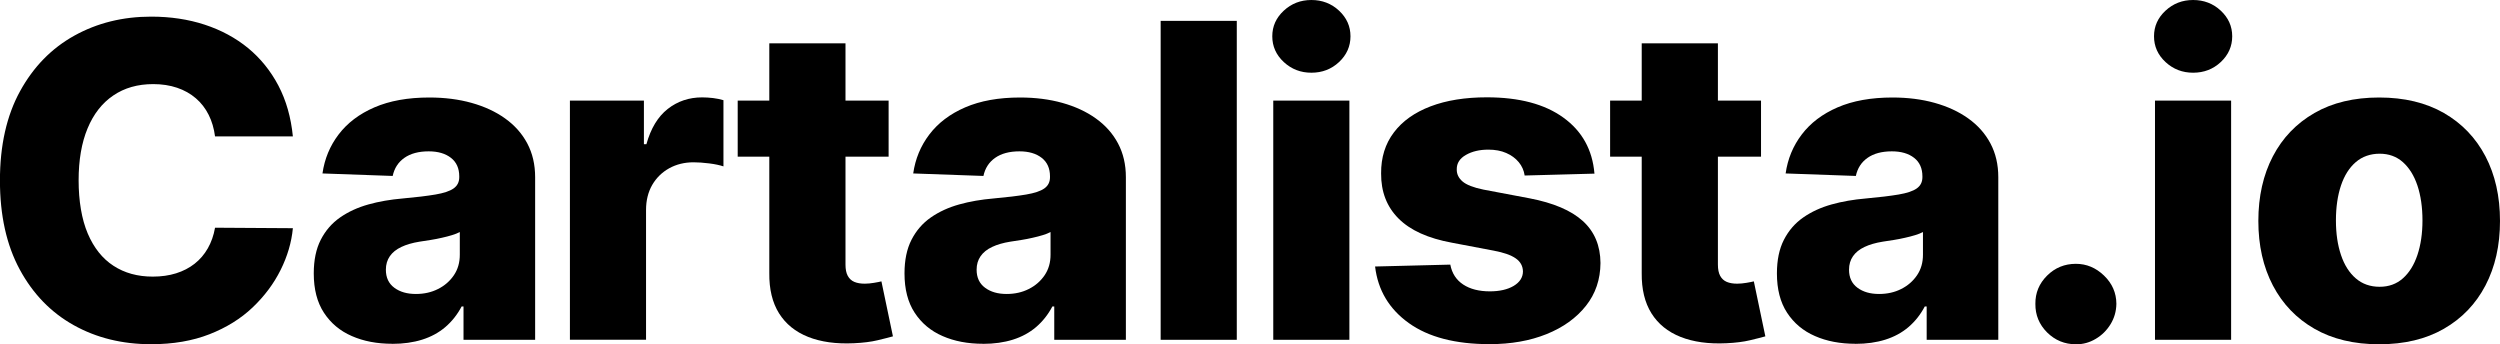
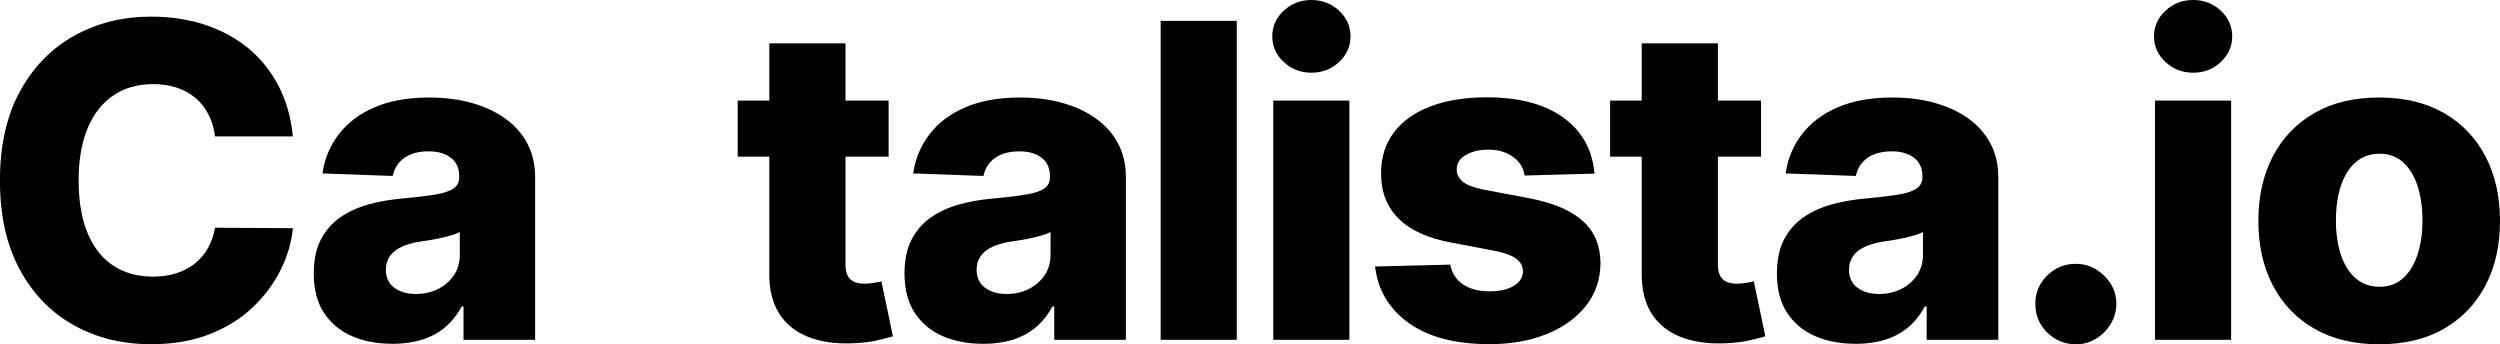
<svg xmlns="http://www.w3.org/2000/svg" id="Layer_2" data-name="Layer 2" viewBox="0 0 410.5 56.53">
  <g id="Logo_Wide" data-name="Logo Wide">
    <g>
      <path d="M48.09,22.4h-12.78c-.17-1.31-.52-2.5-1.05-3.55-.53-1.06-1.23-1.96-2.1-2.71-.87-.75-1.9-1.33-3.08-1.73-1.18-.4-2.49-.6-3.92-.6-2.54,0-4.73,.62-6.56,1.87-1.83,1.24-3.24,3.04-4.22,5.4-.98,2.35-1.47,5.2-1.47,8.54s.5,6.39,1.5,8.73,2.4,4.11,4.22,5.29c1.82,1.19,3.97,1.78,6.46,1.78,1.4,0,2.67-.18,3.82-.54s2.16-.88,3.04-1.57c.88-.69,1.6-1.53,2.17-2.53,.57-1,.97-2.13,1.19-3.39l12.78,.08c-.22,2.32-.89,4.6-2.01,6.85s-2.65,4.3-4.59,6.15c-1.94,1.85-4.31,3.32-7.09,4.41s-5.98,1.64-9.58,1.64c-4.74,0-8.98-1.04-12.72-3.13s-6.69-5.13-8.86-9.14c-2.17-4.01-3.25-8.88-3.25-14.62s1.1-10.65,3.3-14.65c2.2-4.01,5.17-7.05,8.92-9.13,3.75-2.08,7.95-3.12,12.61-3.12,3.17,0,6.1,.44,8.79,1.32s5.06,2.16,7.11,3.83c2.04,1.68,3.71,3.74,4.99,6.17,1.28,2.44,2.07,5.22,2.38,8.36Z" />
      <path d="M64.43,56.45c-2.51,0-4.73-.42-6.66-1.27-1.94-.84-3.46-2.12-4.58-3.83s-1.67-3.86-1.67-6.46c0-2.18,.38-4.02,1.15-5.52,.77-1.5,1.82-2.72,3.17-3.66,1.35-.94,2.9-1.65,4.65-2.14,1.75-.49,3.63-.81,5.62-.98,2.23-.2,4.03-.42,5.39-.65,1.36-.23,2.36-.56,2.98-1s.93-1.05,.93-1.85v-.13c0-1.31-.45-2.33-1.36-3.04s-2.12-1.07-3.66-1.07c-1.65,0-2.98,.36-3.99,1.07s-1.65,1.7-1.92,2.97l-11.53-.41c.34-2.39,1.22-4.52,2.65-6.4s3.38-3.37,5.88-4.45c2.5-1.08,5.5-1.62,9.01-1.62,2.51,0,4.82,.29,6.93,.88,2.11,.59,3.96,1.44,5.52,2.56,1.57,1.12,2.78,2.48,3.64,4.1,.86,1.62,1.29,3.47,1.29,5.55v26.69h-11.76v-5.47h-.31c-.7,1.33-1.59,2.45-2.67,3.38-1.08,.92-2.35,1.61-3.81,2.07-1.46,.46-3.1,.69-4.92,.69Zm3.86-8.18c1.35,0,2.56-.27,3.64-.82,1.08-.54,1.95-1.3,2.6-2.26,.65-.96,.97-2.08,.97-3.36v-3.73c-.36,.19-.79,.36-1.29,.51-.5,.15-1.05,.3-1.65,.43-.6,.14-1.21,.26-1.84,.36-.63,.1-1.24,.2-1.82,.28-1.18,.19-2.18,.48-3,.87-.83,.39-1.46,.9-1.89,1.52-.43,.62-.65,1.36-.65,2.21,0,1.3,.46,2.28,1.39,2.97s2.11,1.02,3.54,1.02Z" />
-       <path d="M93.58,55.79V16.52h12.15v7.16h.41c.72-2.59,1.88-4.52,3.5-5.79,1.62-1.27,3.5-1.9,5.65-1.9,.58,0,1.18,.04,1.79,.11,.61,.08,1.18,.19,1.71,.35v10.87c-.6-.2-1.38-.37-2.34-.49-.96-.12-1.82-.18-2.57-.18-1.48,0-2.82,.33-4,.98-1.18,.66-2.11,1.57-2.79,2.74-.67,1.17-1.01,2.54-1.01,4.1v21.32h-12.5Z" />
      <path d="M145.91,16.52v9.2h-24.78v-9.2h24.78Zm-19.58-9.41h12.5V43.44c0,.77,.12,1.39,.37,1.85s.61,.8,1.09,1c.48,.2,1.05,.29,1.71,.29,.48,0,.98-.05,1.52-.14,.54-.09,.94-.17,1.21-.24l1.89,9.03c-.6,.17-1.44,.38-2.52,.64-1.08,.26-2.37,.42-3.87,.49-2.93,.14-5.44-.21-7.53-1.04s-3.68-2.12-4.78-3.87c-1.1-1.76-1.63-3.96-1.6-6.62V7.11Z" />
      <path d="M161.43,56.45c-2.51,0-4.73-.42-6.66-1.27-1.94-.84-3.46-2.12-4.58-3.83s-1.67-3.86-1.67-6.46c0-2.18,.38-4.02,1.15-5.52,.77-1.5,1.82-2.72,3.17-3.66,1.35-.94,2.9-1.65,4.65-2.14,1.75-.49,3.63-.81,5.62-.98,2.23-.2,4.03-.42,5.39-.65,1.36-.23,2.36-.56,2.98-1s.93-1.05,.93-1.85v-.13c0-1.31-.45-2.33-1.36-3.04s-2.12-1.07-3.66-1.07c-1.65,0-2.98,.36-3.99,1.07s-1.65,1.7-1.92,2.97l-11.53-.41c.34-2.39,1.22-4.52,2.65-6.4s3.38-3.37,5.88-4.45c2.5-1.08,5.5-1.62,9.01-1.62,2.51,0,4.82,.29,6.93,.88,2.11,.59,3.96,1.44,5.52,2.56,1.57,1.12,2.78,2.48,3.64,4.1,.86,1.62,1.29,3.47,1.29,5.55v26.69h-11.76v-5.47h-.31c-.7,1.33-1.59,2.45-2.67,3.38-1.08,.92-2.35,1.61-3.81,2.07-1.46,.46-3.1,.69-4.92,.69Zm3.86-8.18c1.35,0,2.56-.27,3.64-.82,1.08-.54,1.95-1.3,2.6-2.26,.65-.96,.97-2.08,.97-3.36v-3.73c-.36,.19-.79,.36-1.29,.51-.5,.15-1.05,.3-1.65,.43-.6,.14-1.21,.26-1.84,.36-.63,.1-1.24,.2-1.82,.28-1.18,.19-2.18,.48-3,.87-.83,.39-1.46,.9-1.89,1.52-.43,.62-.65,1.36-.65,2.21,0,1.3,.46,2.28,1.39,2.97s2.11,1.02,3.54,1.02Z" />
      <path d="M203.08,3.43V55.79h-12.5V3.43h12.5Z" />
      <path d="M215.33,11.94c-1.76,0-3.26-.58-4.53-1.75-1.26-1.17-1.89-2.58-1.89-4.23s.63-3.04,1.89-4.21c1.26-1.17,2.77-1.75,4.53-1.75s3.29,.58,4.54,1.75c1.25,1.17,1.88,2.57,1.88,4.21s-.63,3.06-1.88,4.23c-1.25,1.17-2.77,1.75-4.54,1.75Zm-6.26,43.85V16.52h12.5V55.79h-12.5Z" />
      <path d="M261.83,28.51l-11.48,.31c-.12-.82-.44-1.55-.97-2.19s-1.21-1.14-2.06-1.51c-.84-.37-1.82-.55-2.93-.55-1.45,0-2.68,.29-3.69,.87-1.01,.58-1.51,1.36-1.5,2.35-.02,.77,.29,1.43,.93,1.99,.64,.56,1.79,1.01,3.44,1.35l7.57,1.43c3.92,.75,6.84,1.99,8.76,3.73,1.92,1.74,2.88,4.04,2.9,6.9-.02,2.69-.81,5.04-2.39,7.03-1.58,1.99-3.73,3.54-6.46,4.64-2.73,1.1-5.85,1.65-9.36,1.65-5.61,0-10.03-1.15-13.26-3.46-3.23-2.31-5.08-5.41-5.54-9.29l12.35-.31c.27,1.43,.98,2.52,2.12,3.27,1.14,.75,2.6,1.12,4.37,1.12,1.6,0,2.91-.3,3.91-.89,1-.6,1.52-1.39,1.53-2.38-.02-.89-.41-1.6-1.18-2.14-.77-.54-1.97-.96-3.6-1.27l-6.85-1.3c-3.94-.72-6.87-2.04-8.8-3.98-1.93-1.93-2.88-4.4-2.86-7.4-.02-2.62,.68-4.87,2.1-6.74,1.41-1.87,3.43-3.29,6.03-4.28,2.61-.99,5.68-1.48,9.23-1.48,5.32,0,9.51,1.11,12.58,3.34,3.07,2.22,4.76,5.28,5.09,9.17Z" />
      <path d="M289.16,16.52v9.2h-24.78v-9.2h24.78Zm-19.58-9.41h12.5V43.44c0,.77,.12,1.39,.37,1.85s.61,.8,1.09,1c.48,.2,1.05,.29,1.71,.29,.48,0,.98-.05,1.52-.14,.54-.09,.94-.17,1.21-.24l1.89,9.03c-.6,.17-1.44,.38-2.52,.64-1.08,.26-2.37,.42-3.87,.49-2.93,.14-5.44-.21-7.53-1.04s-3.68-2.12-4.78-3.87c-1.1-1.76-1.63-3.96-1.6-6.62V7.11Z" />
      <path d="M304.68,56.45c-2.51,0-4.73-.42-6.66-1.27-1.94-.84-3.46-2.12-4.58-3.83s-1.67-3.86-1.67-6.46c0-2.18,.38-4.02,1.15-5.52,.77-1.5,1.82-2.72,3.17-3.66,1.35-.94,2.9-1.65,4.65-2.14,1.75-.49,3.63-.81,5.62-.98,2.23-.2,4.03-.42,5.39-.65,1.36-.23,2.36-.56,2.98-1s.93-1.05,.93-1.85v-.13c0-1.31-.45-2.33-1.36-3.04s-2.12-1.07-3.66-1.07c-1.65,0-2.98,.36-3.99,1.07s-1.65,1.7-1.92,2.97l-11.53-.41c.34-2.39,1.22-4.52,2.65-6.4s3.38-3.37,5.88-4.45c2.5-1.08,5.5-1.62,9.01-1.62,2.51,0,4.82,.29,6.93,.88,2.11,.59,3.96,1.44,5.52,2.56,1.57,1.12,2.78,2.48,3.64,4.1,.86,1.62,1.29,3.47,1.29,5.55v26.69h-11.76v-5.47h-.31c-.7,1.33-1.59,2.45-2.67,3.38-1.08,.92-2.35,1.61-3.81,2.07-1.46,.46-3.1,.69-4.92,.69Zm3.86-8.18c1.35,0,2.56-.27,3.64-.82,1.08-.54,1.95-1.3,2.6-2.26,.65-.96,.97-2.08,.97-3.36v-3.73c-.36,.19-.79,.36-1.29,.51-.5,.15-1.05,.3-1.65,.43-.6,.14-1.21,.26-1.84,.36-.63,.1-1.24,.2-1.82,.28-1.18,.19-2.18,.48-3,.87-.83,.39-1.46,.9-1.89,1.52-.43,.62-.65,1.36-.65,2.21,0,1.3,.46,2.28,1.39,2.97s2.11,1.02,3.54,1.02Z" />
      <path d="M340.86,56.53c-1.84,0-3.41-.65-4.72-1.94-1.3-1.3-1.95-2.86-1.93-4.7-.02-1.81,.63-3.35,1.93-4.64,1.3-1.29,2.88-1.93,4.72-1.93,1.74,0,3.28,.64,4.62,1.93,1.34,1.29,2.02,2.83,2.03,4.64-.02,1.23-.34,2.34-.96,3.35-.62,1.01-1.43,1.81-2.43,2.4-1,.6-2.08,.9-3.26,.9Z" />
      <path d="M360.11,11.94c-1.76,0-3.26-.58-4.53-1.75-1.26-1.17-1.89-2.58-1.89-4.23s.63-3.04,1.89-4.21c1.26-1.17,2.77-1.75,4.53-1.75s3.29,.58,4.54,1.75c1.25,1.17,1.88,2.57,1.88,4.21s-.63,3.06-1.88,4.23c-1.25,1.17-2.77,1.75-4.54,1.75Zm-6.26,43.85V16.52h12.5V55.79h-12.5Z" />
      <path d="M390.66,56.53c-4.13,0-7.67-.85-10.62-2.54-2.96-1.7-5.23-4.06-6.83-7.11-1.59-3.04-2.39-6.57-2.39-10.6s.8-7.58,2.39-10.62c1.59-3.04,3.87-5.41,6.83-7.11,2.96-1.7,6.5-2.54,10.62-2.54s7.67,.85,10.62,2.54c2.96,1.7,5.23,4.07,6.83,7.11,1.59,3.04,2.39,6.58,2.39,10.62s-.8,7.56-2.39,10.6c-1.59,3.04-3.87,5.41-6.83,7.11-2.96,1.7-6.5,2.54-10.62,2.54Zm.08-9.44c1.5,0,2.77-.46,3.81-1.38s1.84-2.2,2.39-3.84,.83-3.53,.83-5.68-.28-4.09-.83-5.73-1.35-2.91-2.39-3.84c-1.04-.92-2.31-1.38-3.81-1.38s-2.86,.46-3.92,1.38c-1.07,.92-1.88,2.2-2.43,3.84s-.83,3.55-.83,5.73,.28,4.04,.83,5.68,1.36,2.92,2.43,3.84,2.37,1.38,3.92,1.38Z" />
    </g>
  </g>
</svg>